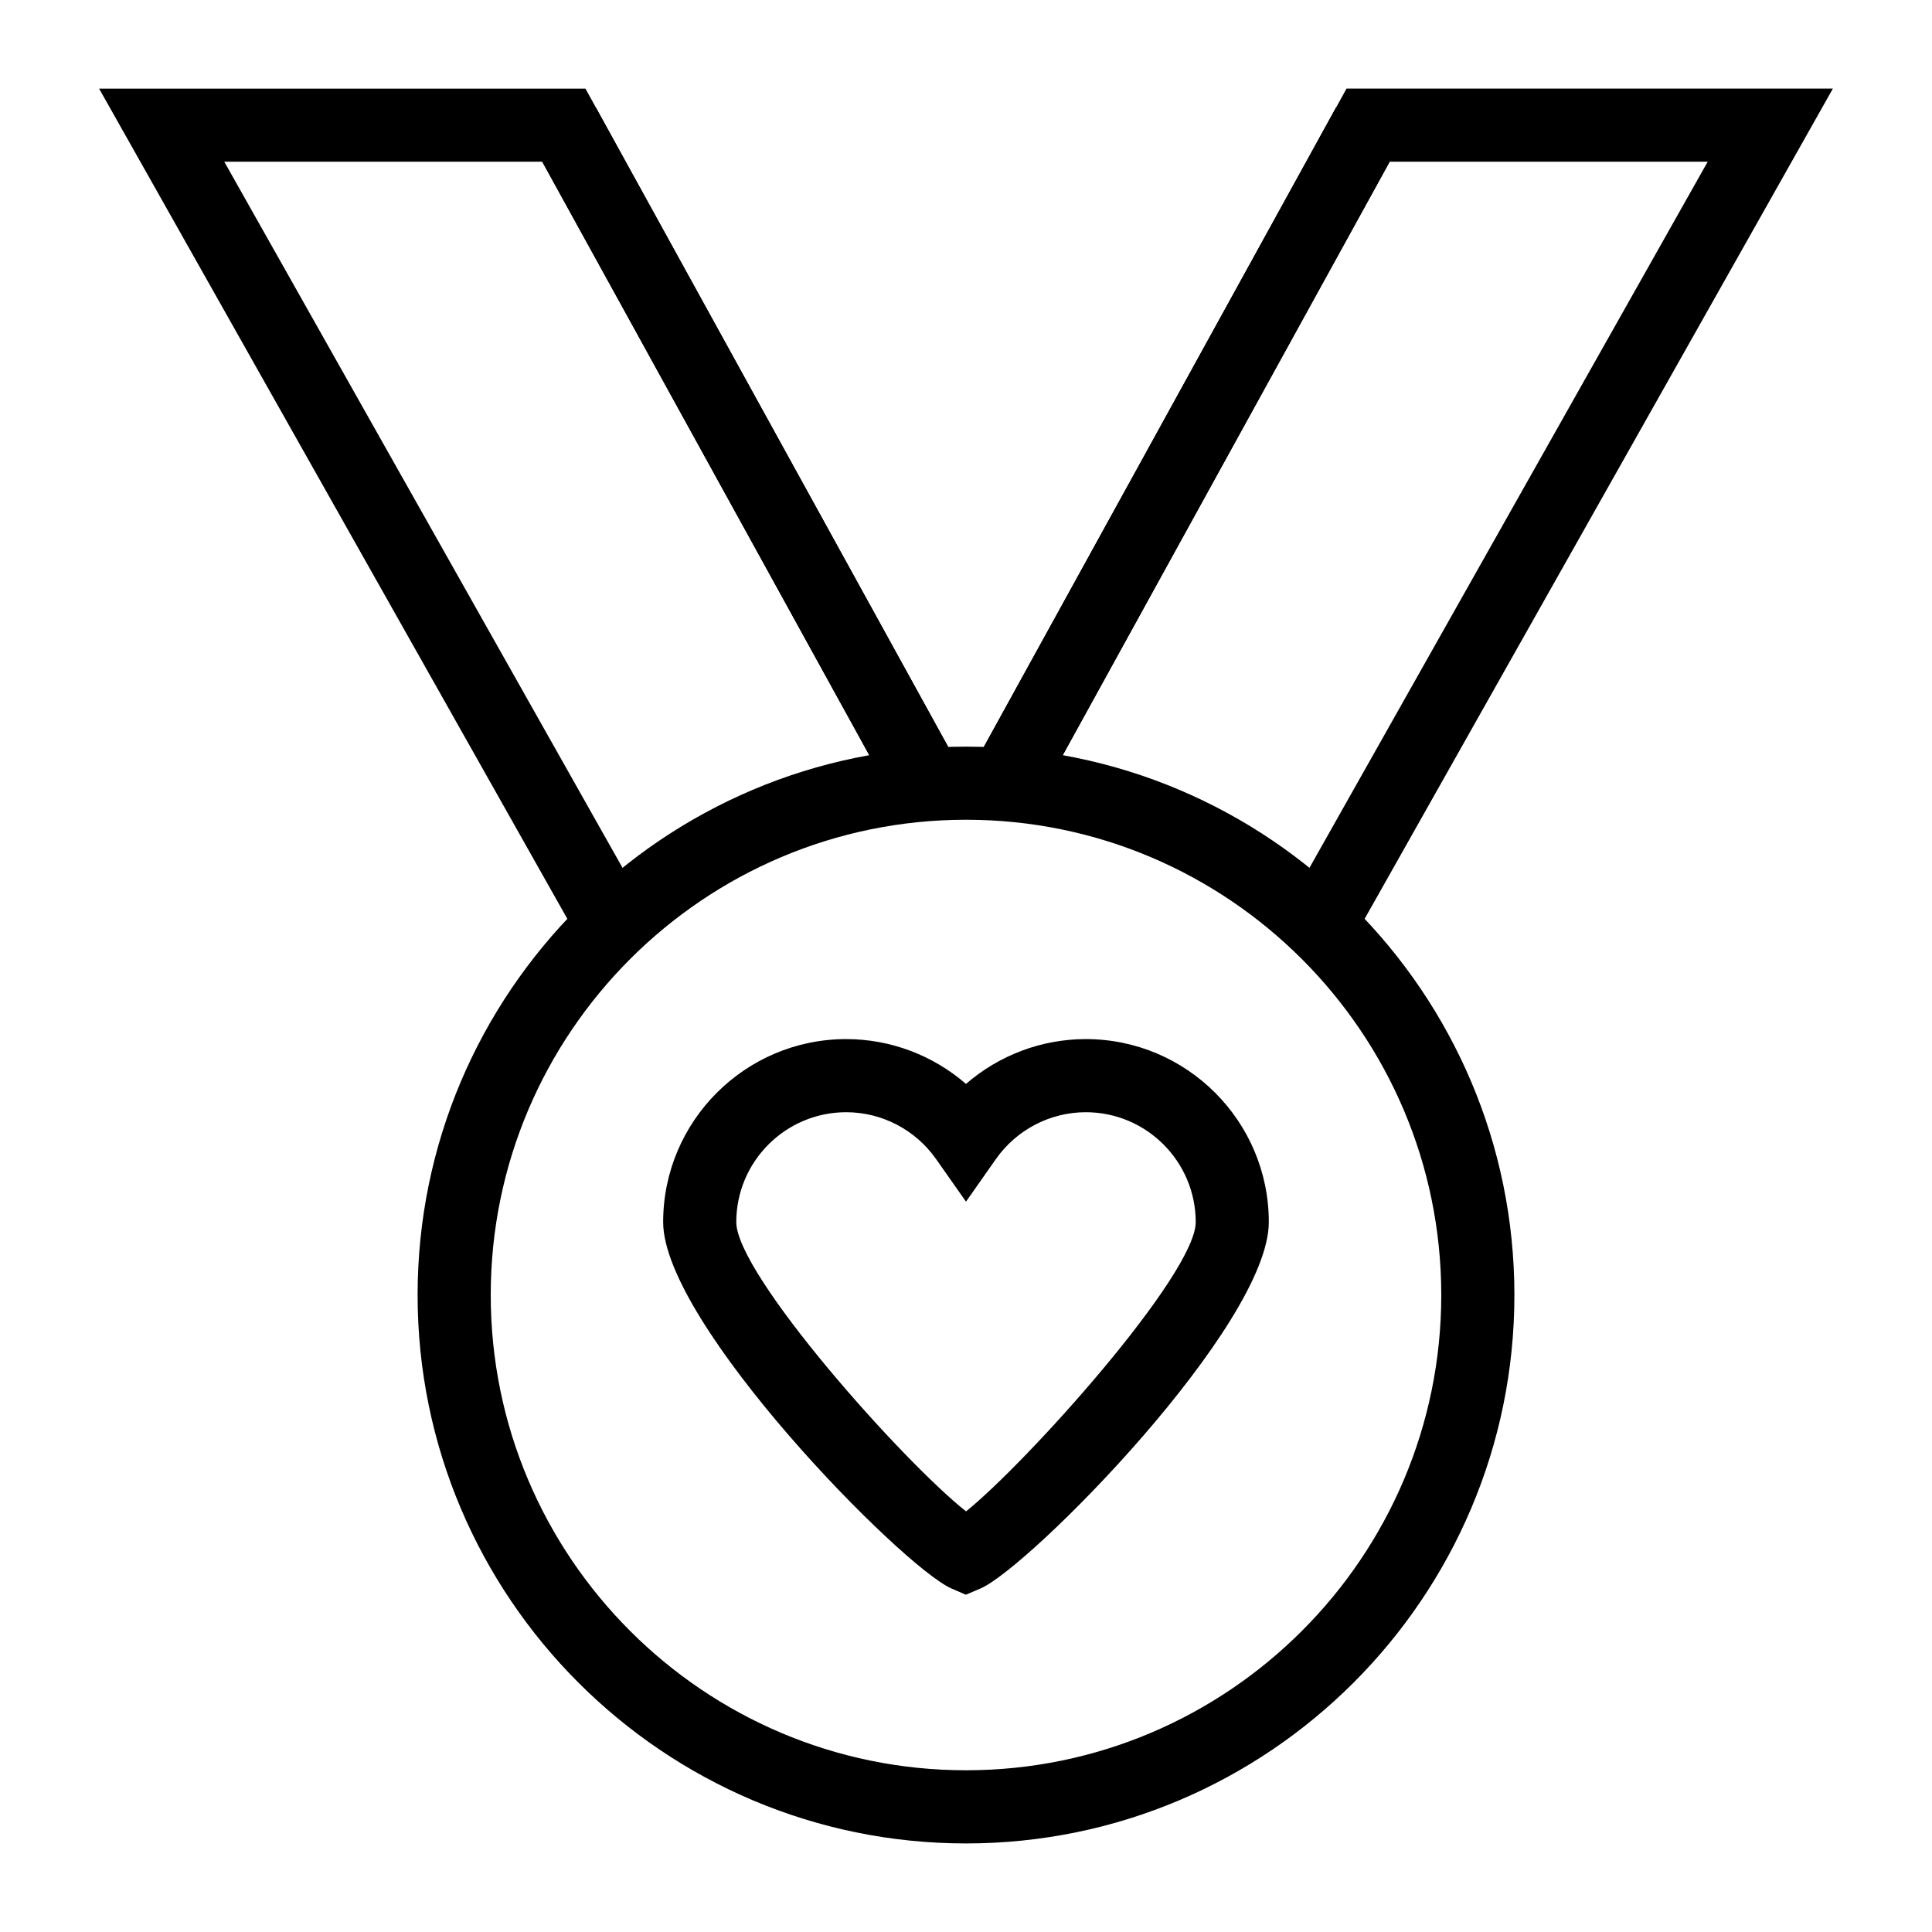
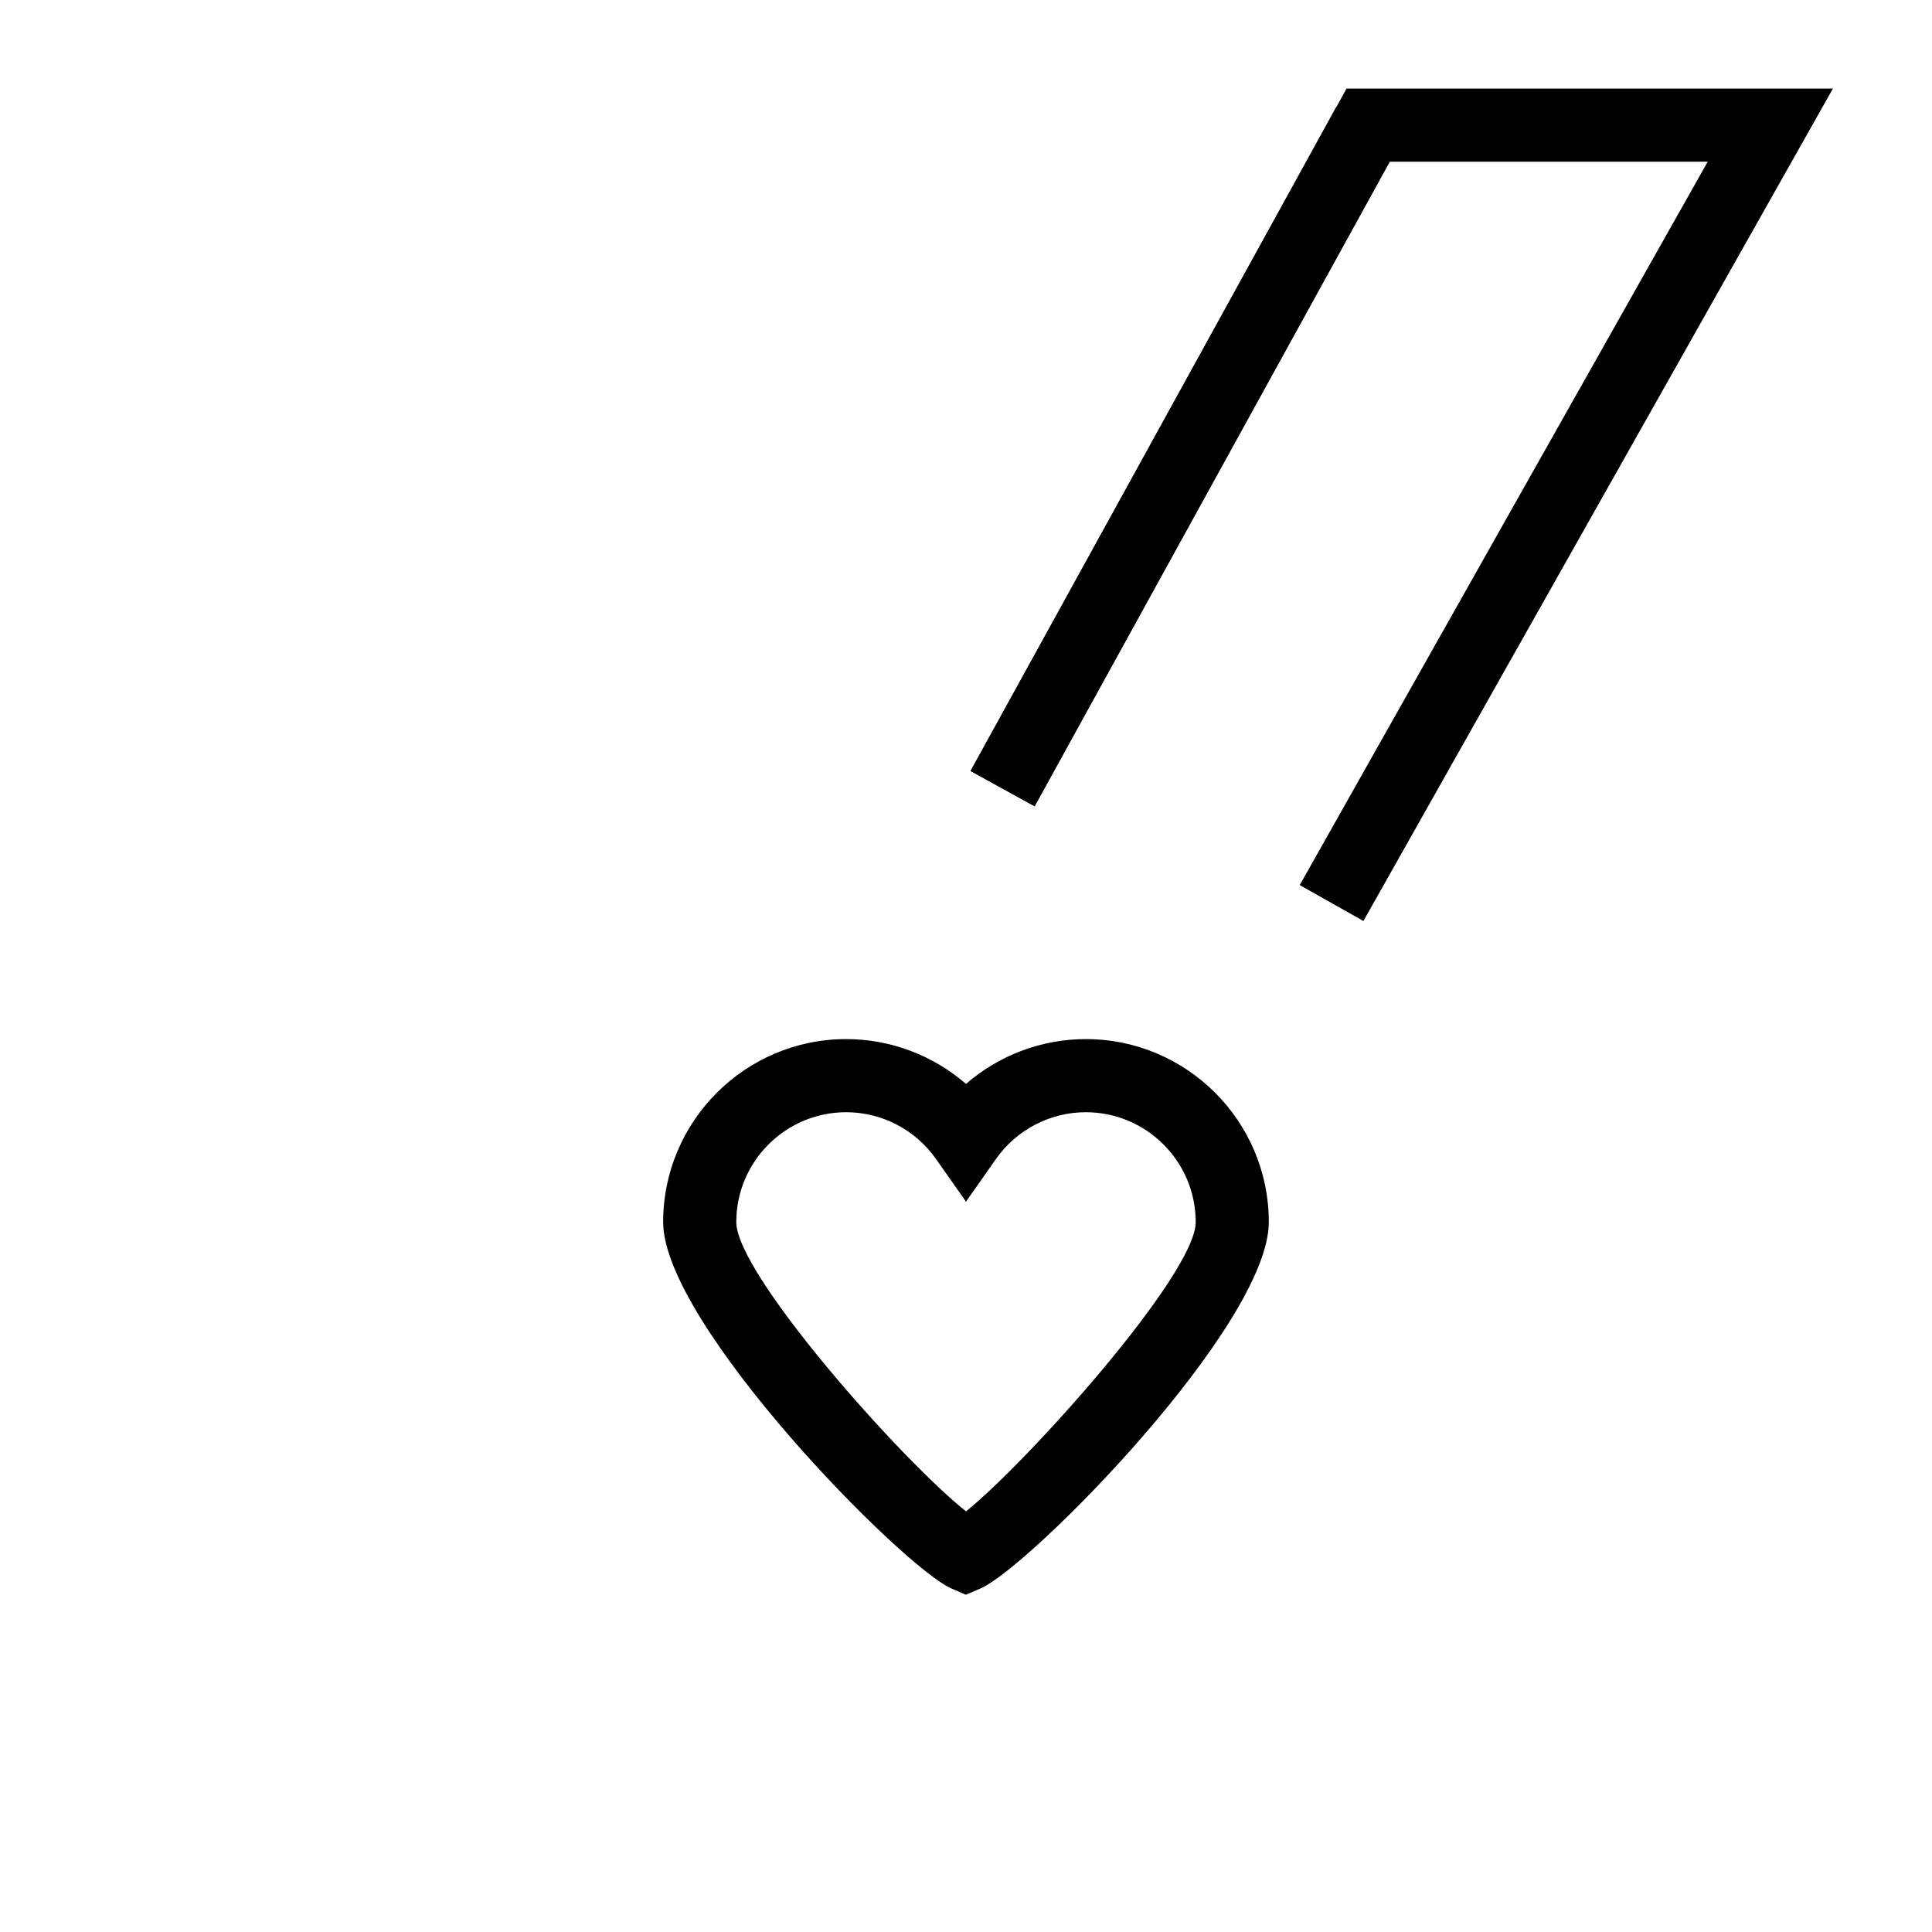
<svg xmlns="http://www.w3.org/2000/svg" fill="#000000" width="800px" height="800px" version="1.1" viewBox="144 144 512 512">
  <g>
-     <path d="m400 632.53c-80.133 0-145.33-65.195-145.33-145.33 0-80.133 65.195-145.33 145.33-145.33s145.33 65.195 145.33 145.33c0 80.133-65.195 145.33-145.33 145.33zm0-271.29c-69.453 0-125.95 56.5-125.95 125.95 0 69.453 56.5 125.95 125.95 125.95s125.95-56.5 125.95-125.95c-0.004-69.453-56.504-125.95-125.95-125.95z" />
-     <path d="m294.67 388.07-124.41-220.59h128.89l99.648 180.84-16.973 9.348-94.125-170.81h-84.266l108.12 191.7z" />
-     <path d="m284.94 181.84 16.973-9.352 96.887 175.82-16.973 9.352z" />
    <path d="m505.32 388.07-16.879-9.516 108.12-191.7h-84.266l-94.121 170.81-16.977-9.348 99.648-180.84h128.89z" />
    <path d="m401.22 348.32 96.844-175.85 16.973 9.348-96.844 175.85z" />
    <path d="m399.95 566.62-3.812-1.66c-12.949-5.625-76.395-70.105-76.395-97.09 0-26.742 21.758-48.5 48.5-48.5 11.77 0 23.023 4.309 31.754 11.879 8.727-7.57 19.98-11.879 31.75-11.879 26.742 0 48.5 21.758 48.5 48.5 0 27.32-63.512 91.625-76.469 97.121zm-31.707-127.87c-16.055 0-29.121 13.066-29.121 29.121 0 13.875 44.191 63.477 60.887 76.656 16.004-12.828 60.867-62.762 60.867-76.656-0.004-16.055-13.07-29.121-29.129-29.121-9.453 0-18.359 4.641-23.824 12.418l-7.926 11.281-7.93-11.281c-5.465-7.777-14.371-12.418-23.824-12.418z" />
  </g>
</svg>